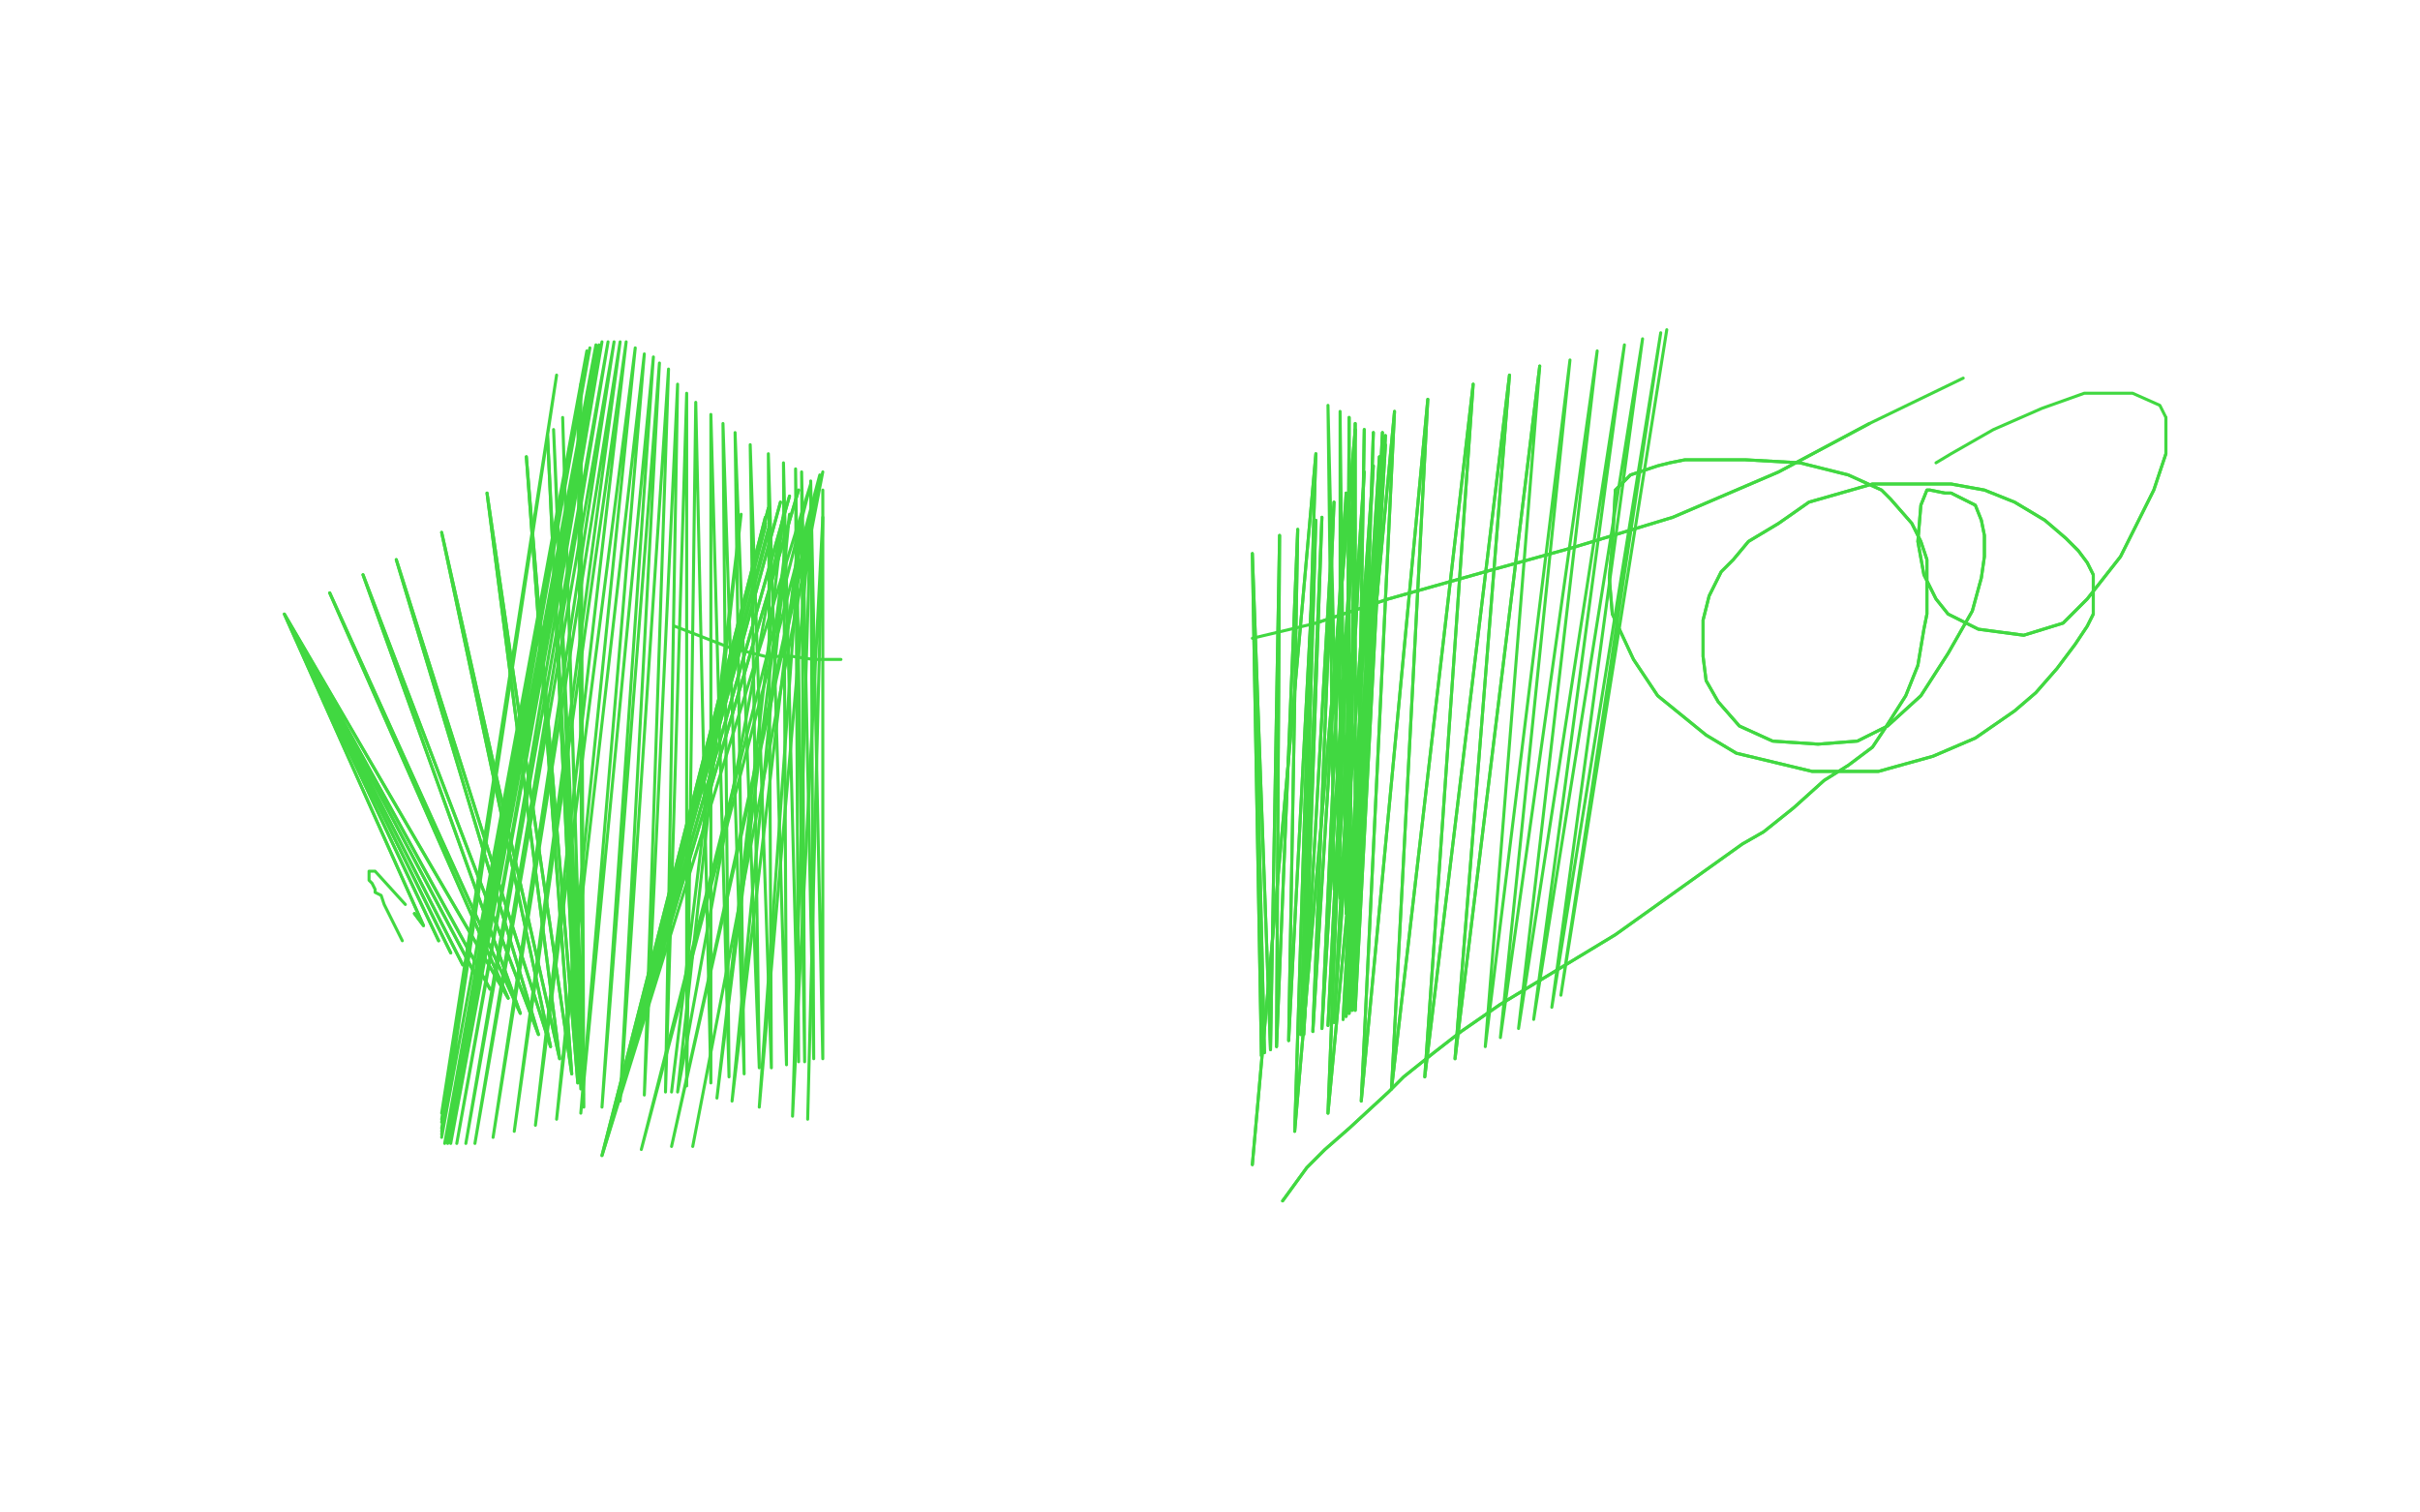
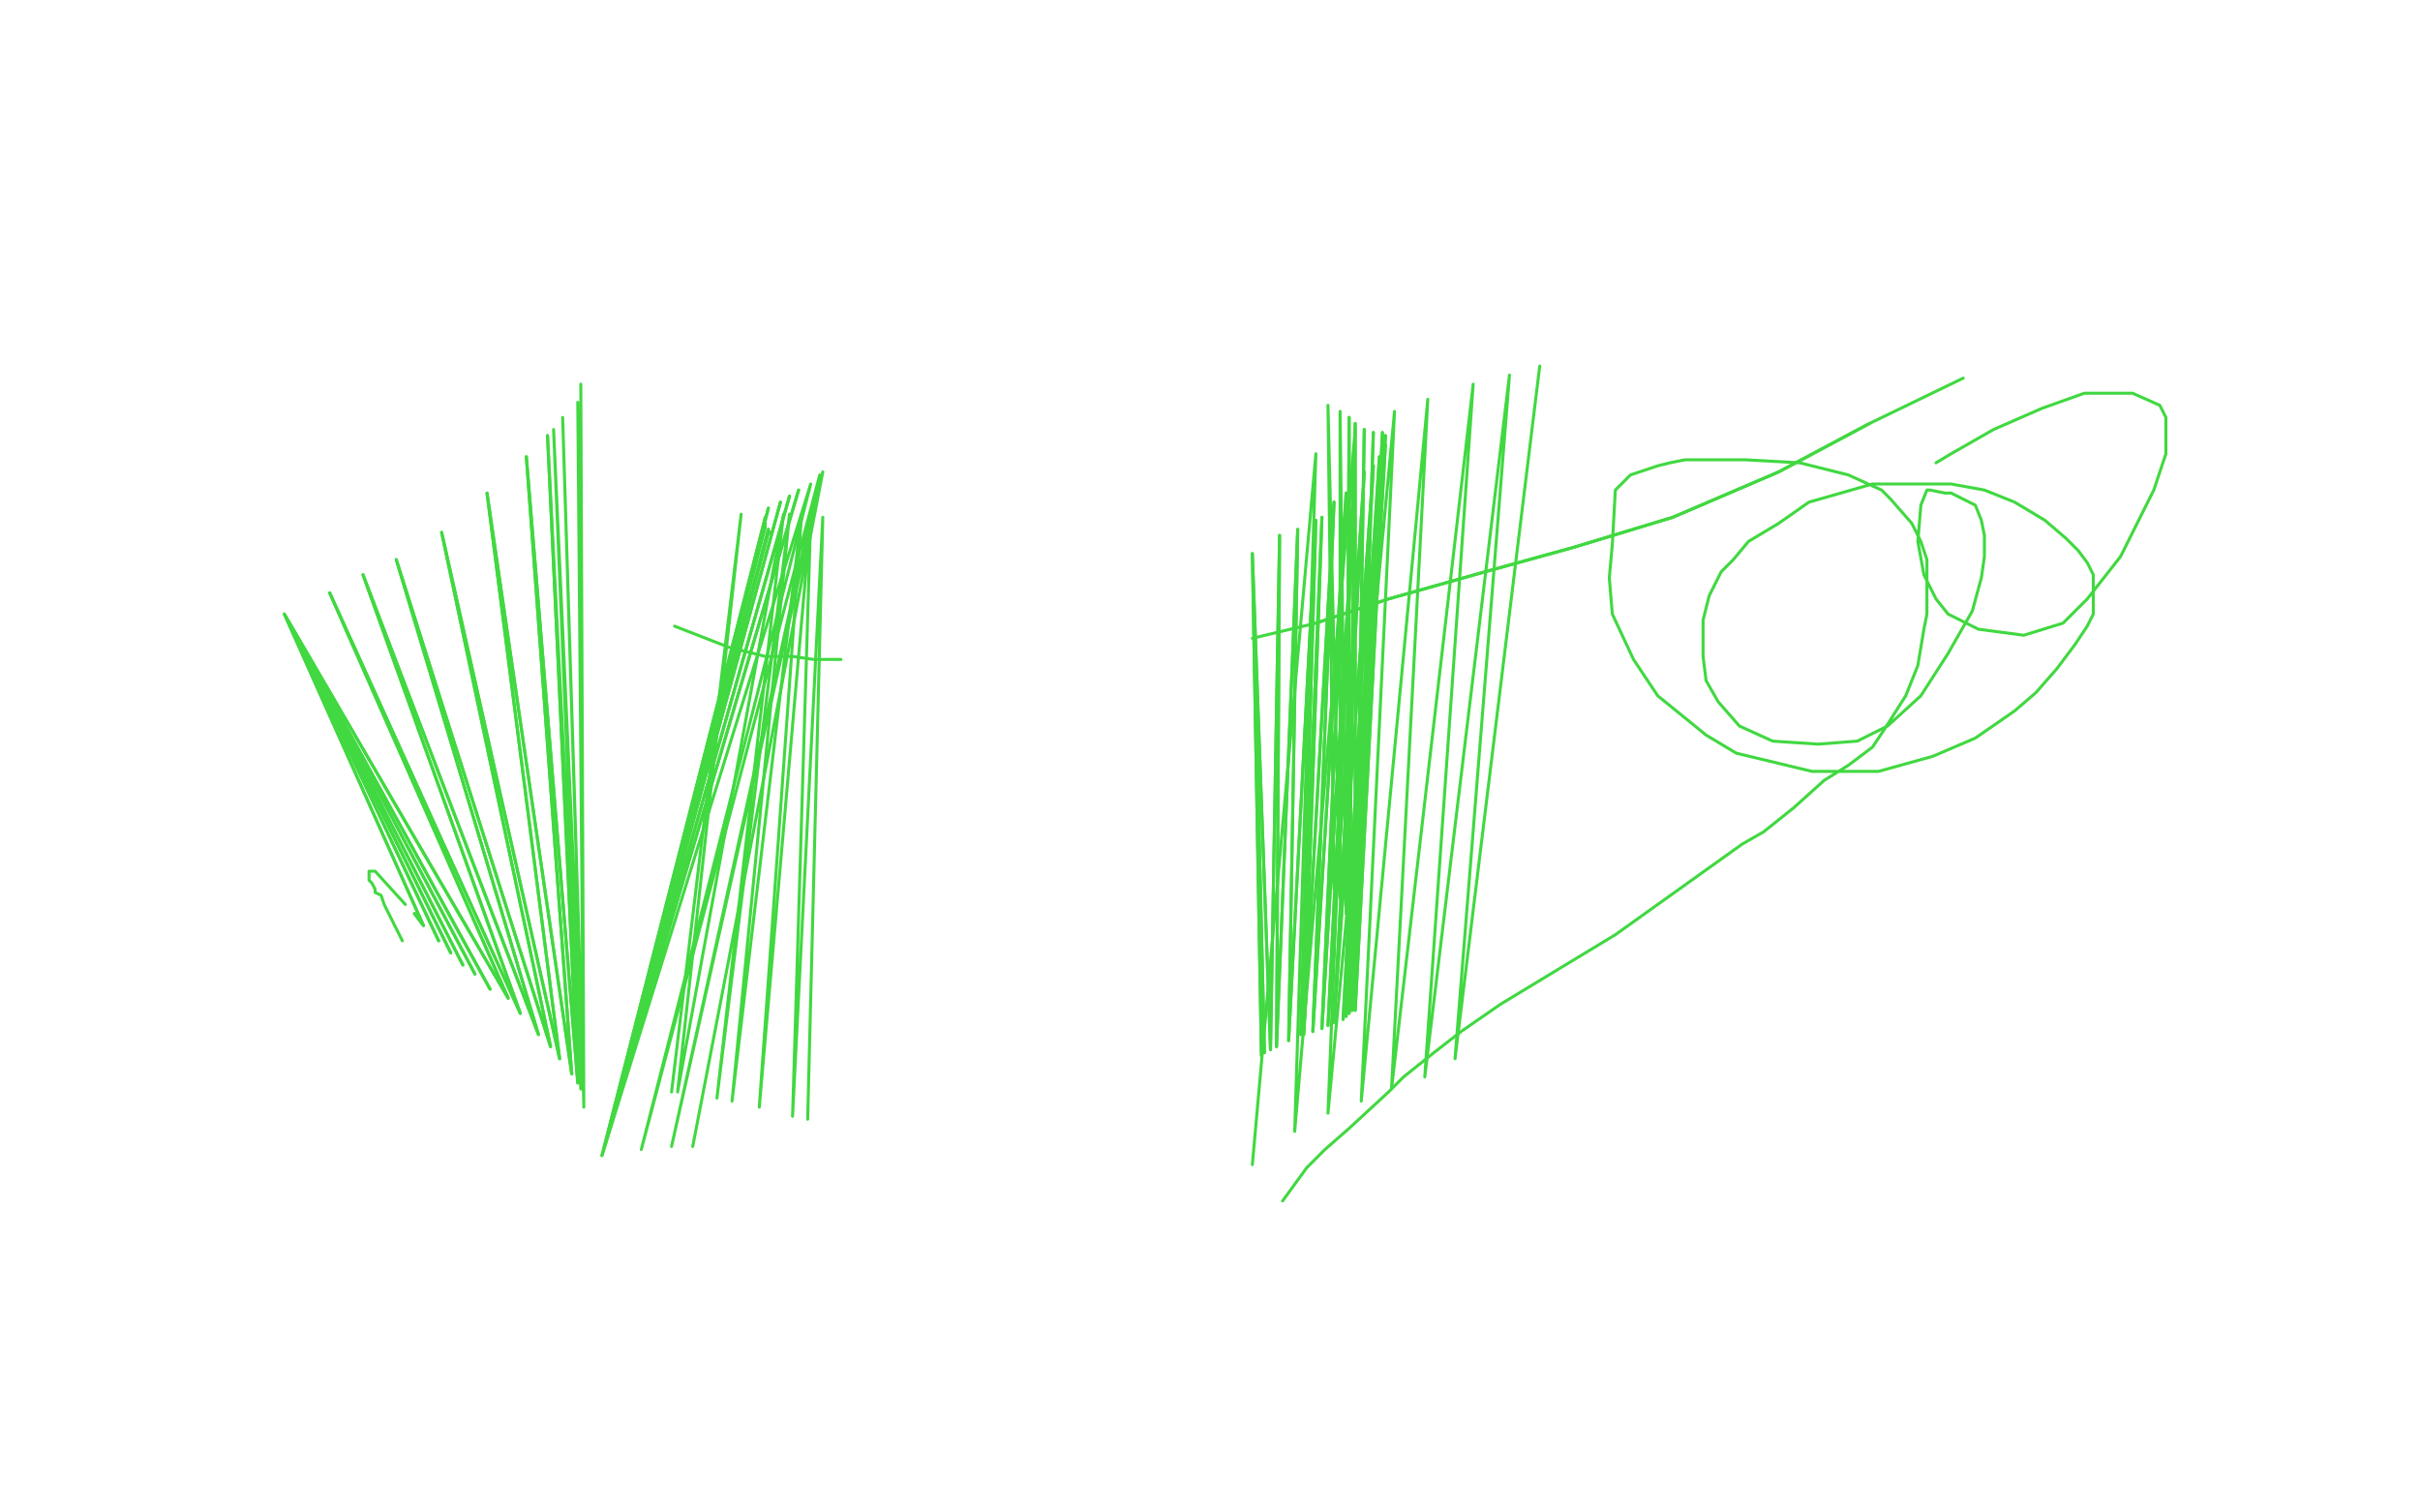
<svg xmlns="http://www.w3.org/2000/svg" width="800" height="500" version="1.1" style="stroke-antialiasing: false">
  <desc>This SVG has been created on https://colorillo.com/</desc>
  <rect x="0" y="0" width="800" height="500" style="fill: rgb(255,255,255); stroke-width:0" />
-   <polyline points="424,397 432,386 432,386 438,380 438,380 446,373 446,373 459,361 459,361 464,356 464,356 474,348 474,348 483,341 483,341 496,332 496,332 534,309 576,279 583,275 593,267 603,258 611,253 615,250 619,247 623,241 630,230 634,220 636,208 637,203 637,193 637,185 635,179 632,173 625,165 622,162 611,157 595,153 577,152 566,152 557,152 552,153 548,154 545,155 542,156 539,157 537,159 534,162 533,180 532,191 533,203 540,218 548,230 564,243 574,249 599,255 621,255 639,250 653,244 666,235 673,229 680,221 686,213 690,207 692,203 692,199 692,195 692,190 690,186 687,182 683,178 676,172 666,166 656,162 645,160 633,160 619,160 605,164 598,166 588,173 578,179 573,185 569,189 565,197 563,205 563,217 564,225 568,232 575,240 586,245 601,246 614,245 624,240 635,230 644,216 652,202 655,191 656,184 656,177 655,172 653,167 649,165 645,163 643,163 638,162 637,162 635,167 634,179 636,190 640,198 644,203 654,208 669,210 682,206 690,198 701,184 712,162 716,150 716,142 716,138" style="fill: none; stroke: #41d841; stroke-width: 1; stroke-linejoin: round; stroke-linecap: round; stroke-antialiasing: false; stroke-antialias: 0; opacity: 1.0" />
  <polyline points="424,397 432,386 432,386 438,380 438,380 446,373 446,373 459,361 459,361 464,356 464,356 474,348 474,348 483,341 483,341 496,332 534,309 576,279 583,275 593,267 603,258 611,253 615,250 619,247 623,241 630,230 634,220 636,208 637,203 637,193 637,185 635,179 632,173 625,165 622,162 611,157 595,153 577,152 566,152 557,152 552,153 548,154 545,155 542,156 539,157 537,159 534,162 533,180 532,191 533,203 540,218 548,230 564,243 574,249 599,255 621,255 639,250 653,244 666,235 673,229 680,221 686,213 690,207 692,203 692,199 692,195 692,190 690,186 687,182 683,178 676,172 666,166 656,162 645,160 633,160 619,160 605,164 598,166 588,173 578,179 573,185 569,189 565,197 563,205 563,217 564,225 568,232 575,240 586,245 601,246 614,245 624,240 635,230 644,216 652,202 655,191 656,184 656,177 655,172 653,167 649,165 645,163 643,163 638,162 637,162 635,167 634,179 636,190 640,198 644,203 654,208 669,210 682,206 690,198 701,184 712,162 716,150 716,142 716,138 714,134 705,130 689,130 675,135 659,142 645,150 640,153" style="fill: none; stroke: #41d841; stroke-width: 1; stroke-linejoin: round; stroke-linecap: round; stroke-antialiasing: false; stroke-antialias: 0; opacity: 1.0" />
  <polyline points="133,311 128,301 128,301 127,299 127,299 126,296 126,296 124,295 124,295 124,294 124,294 123,292 123,292 122,291 122,291 122,290 122,289 122,288 124,288 134,299" style="fill: none; stroke: #41d841; stroke-width: 1; stroke-linejoin: round; stroke-linecap: round; stroke-antialiasing: false; stroke-antialias: 0; opacity: 1.0" />
  <polyline points="137,302 140,306 140,306 94,203 94,203 145,311 145,311 94,203 94,203 149,315 149,315 94,203 94,203 153,319 153,319 94,203 94,203 157,322 157,322 94,203 94,203 162,327 162,327 94,203 94,203 168,330 109,196 172,335 120,190 178,342 131,185 182,346 146,176 185,350 161,163 189,355 174,151 191,358 181,144" style="fill: none; stroke: #41d841; stroke-width: 1; stroke-linejoin: round; stroke-linecap: round; stroke-antialiasing: false; stroke-antialias: 0; opacity: 1.0" />
  <polyline points="137,302 140,306 140,306 94,203 94,203 145,311 145,311 94,203 94,203 149,315 149,315 94,203 94,203 153,319 153,319 94,203 94,203 157,322 157,322 94,203 94,203 162,327 162,327 94,203 168,330 109,196 172,335 120,190 178,342 131,185 182,346 146,176 185,350 161,163 189,355 174,151 191,358 181,144 192,360 183,142 193,362 186,138 193,365 191,133 193,366 192,127" style="fill: none; stroke: #41d841; stroke-width: 1; stroke-linejoin: round; stroke-linecap: round; stroke-antialiasing: false; stroke-antialias: 0; opacity: 1.0" />
-   <polyline points="149,357 146,368 146,368 184,124 184,124 146,370 146,370 184,124 184,124 146,371 146,371 184,124 184,124 146,373 146,373 184,124 184,124 146,374 146,374 184,124 184,124 146,375 146,375 184,124 184,124 146,376 194,116 147,378 195,115 148,378 197,114 149,378 198,114 151,378 199,113 154,378 201,113 157,378 203,113 163,376 205,113 170,374 207,113 177,372 210,115 184,370 213,117 192,368 216,118 199,366 218,120 205,364 221,122 213,362 224,127 220,361 227,130 227,359 230,133 235,358 235,137 241,356 239,140 246,355 243,143 251,353 248,147 255,353 254,150 260,352 259,153 264,351 263,155 266,351 265,156 269,350 268,159 272,350 272,162" style="fill: none; stroke: #41d841; stroke-width: 1; stroke-linejoin: round; stroke-linecap: round; stroke-antialiasing: false; stroke-antialias: 0; opacity: 1.0" />
  <circle cx="284.5" cy="347.5" r="0" style="fill: #41d841; stroke-antialiasing: false; stroke-antialias: 0; opacity: 1.0" />
  <polyline points="414,183 414,183 414,183 417,349 417,349 414,183 414,183 418,348 418,348 414,183 414,183 420,347 420,347 423,177 423,177 422,346 422,346 429,175 429,175 426,344 426,344 435,172 435,172 430,342 430,342 437,171 431,342 441,166 434,341 445,163 437,340 448,159 439,339 451,156 441,338 454,154 444,337 456,151 445,336 457,149 446,335 458,147 447,334 458,144 448,334 457,143 448,332 454,143 448,327 451,142 448,321 448,140 446,310 446,138 445,302" style="fill: none; stroke: #41d841; stroke-width: 1; stroke-linejoin: round; stroke-linecap: round; stroke-antialiasing: false; stroke-antialias: 0; opacity: 1.0" />
  <polyline points="414,183 414,183 414,183 417,349 417,349 414,183 414,183 418,348 418,348 414,183 414,183 420,347 420,347 423,177 423,177 422,346 422,346 429,175 429,175 426,344 426,344 435,172 435,172 430,342 437,171 431,342 441,166 434,341 445,163 437,340 448,159 439,339 451,156 441,338 454,154 444,337 456,151 445,336 457,149 446,335 458,147 447,334 458,144 448,334 457,143 448,332 454,143 448,327 451,142 448,321 448,140 446,310 446,138 445,302 443,136 443,297 439,134 441,294" style="fill: none; stroke: #41d841; stroke-width: 1; stroke-linejoin: round; stroke-linecap: round; stroke-antialiasing: false; stroke-antialias: 0; opacity: 1.0" />
  <polyline points="245,170 245,170 245,170 222,361 222,361 245,170 245,170 224,361 224,361 259,170 259,170 237,363 237,363 261,170 261,170 242,364 242,364 265,170 265,170 251,366 251,366 268,171 268,171 262,369 262,369 272,171 272,171 267,370 267,370" style="fill: none; stroke: #41d841; stroke-width: 1; stroke-linejoin: round; stroke-linecap: round; stroke-antialiasing: false; stroke-antialias: 0; opacity: 1.0" />
  <polyline points="414,385 414,385 414,385 435,150 435,150 428,374 428,374 448,142 448,142 439,368 439,368 461,136 461,136 450,364 450,364 472,132 472,132 460,360 460,360 487,127 487,127 471,356 471,356 499,124 499,124 481,350 481,350 509,121 509,121" style="fill: none; stroke: #41d841; stroke-width: 1; stroke-linejoin: round; stroke-linecap: round; stroke-antialiasing: false; stroke-antialias: 0; opacity: 1.0" />
-   <polyline points="414,385 414,385 414,385 435,150 435,150 428,374 428,374 448,142 448,142 439,368 439,368 461,136 461,136 450,364 450,364 472,132 472,132 460,360 460,360 487,127 487,127 471,356 471,356 499,124 499,124 481,350 481,350 509,121 491,346 519,119 496,343 528,116 502,340 537,114 507,337 543,112 513,333 549,110 516,329 551,109" style="fill: none; stroke: #41d841; stroke-width: 1; stroke-linejoin: round; stroke-linecap: round; stroke-antialiasing: false; stroke-antialias: 0; opacity: 1.0" />
  <polyline points="255,176 254,176 254,176 199,382 199,382 254,175 254,175 199,382 199,382 253,174 253,174 199,382 199,382 253,173 199,382 253,172 199,382 253,171 199,382 254,168 199,382 258,166 199,382 261,164 199,382 264,162 199,382" style="fill: none; stroke: #41d841; stroke-width: 1; stroke-linejoin: round; stroke-linecap: round; stroke-antialiasing: false; stroke-antialias: 0; opacity: 1.0" />
  <polyline points="255,176 254,176 254,176 199,382 199,382 254,175 254,175 199,382 199,382 253,174 253,174 199,382 253,173 199,382 253,172 199,382 253,171 199,382 254,168 199,382 258,166 199,382 261,164 199,382 264,162 199,382 268,160 212,380 271,157 222,379 272,156 229,379" style="fill: none; stroke: #41d841; stroke-width: 1; stroke-linejoin: round; stroke-linecap: round; stroke-antialiasing: false; stroke-antialias: 0; opacity: 1.0" />
  <circle cx="414.5" cy="211.5" r="0" style="fill: #41d841; stroke-antialiasing: false; stroke-antialias: 0; opacity: 1.0" />
  <polyline points="223,207 241,214 241,214 253,217 253,217 262,217 262,217 269,218 269,218 277,218 277,218 278,218 278,218" style="fill: none; stroke: #41d841; stroke-width: 1; stroke-linejoin: round; stroke-linecap: round; stroke-antialiasing: false; stroke-antialias: 0; opacity: 1.0" />
  <polyline points="414,211 435,206 459,198 491,189 520,181 553,171 588,156 618,140" style="fill: none; stroke: #41d841; stroke-width: 1; stroke-linejoin: round; stroke-linecap: round; stroke-antialiasing: false; stroke-antialias: 0; opacity: 1.0" />
  <polyline points="435,206 459,198 491,189 520,181 553,171 588,156 618,140 649,125" style="fill: none; stroke: #41d841; stroke-width: 1; stroke-linejoin: round; stroke-linecap: round; stroke-antialiasing: false; stroke-antialias: 0; opacity: 1.0" />
</svg>